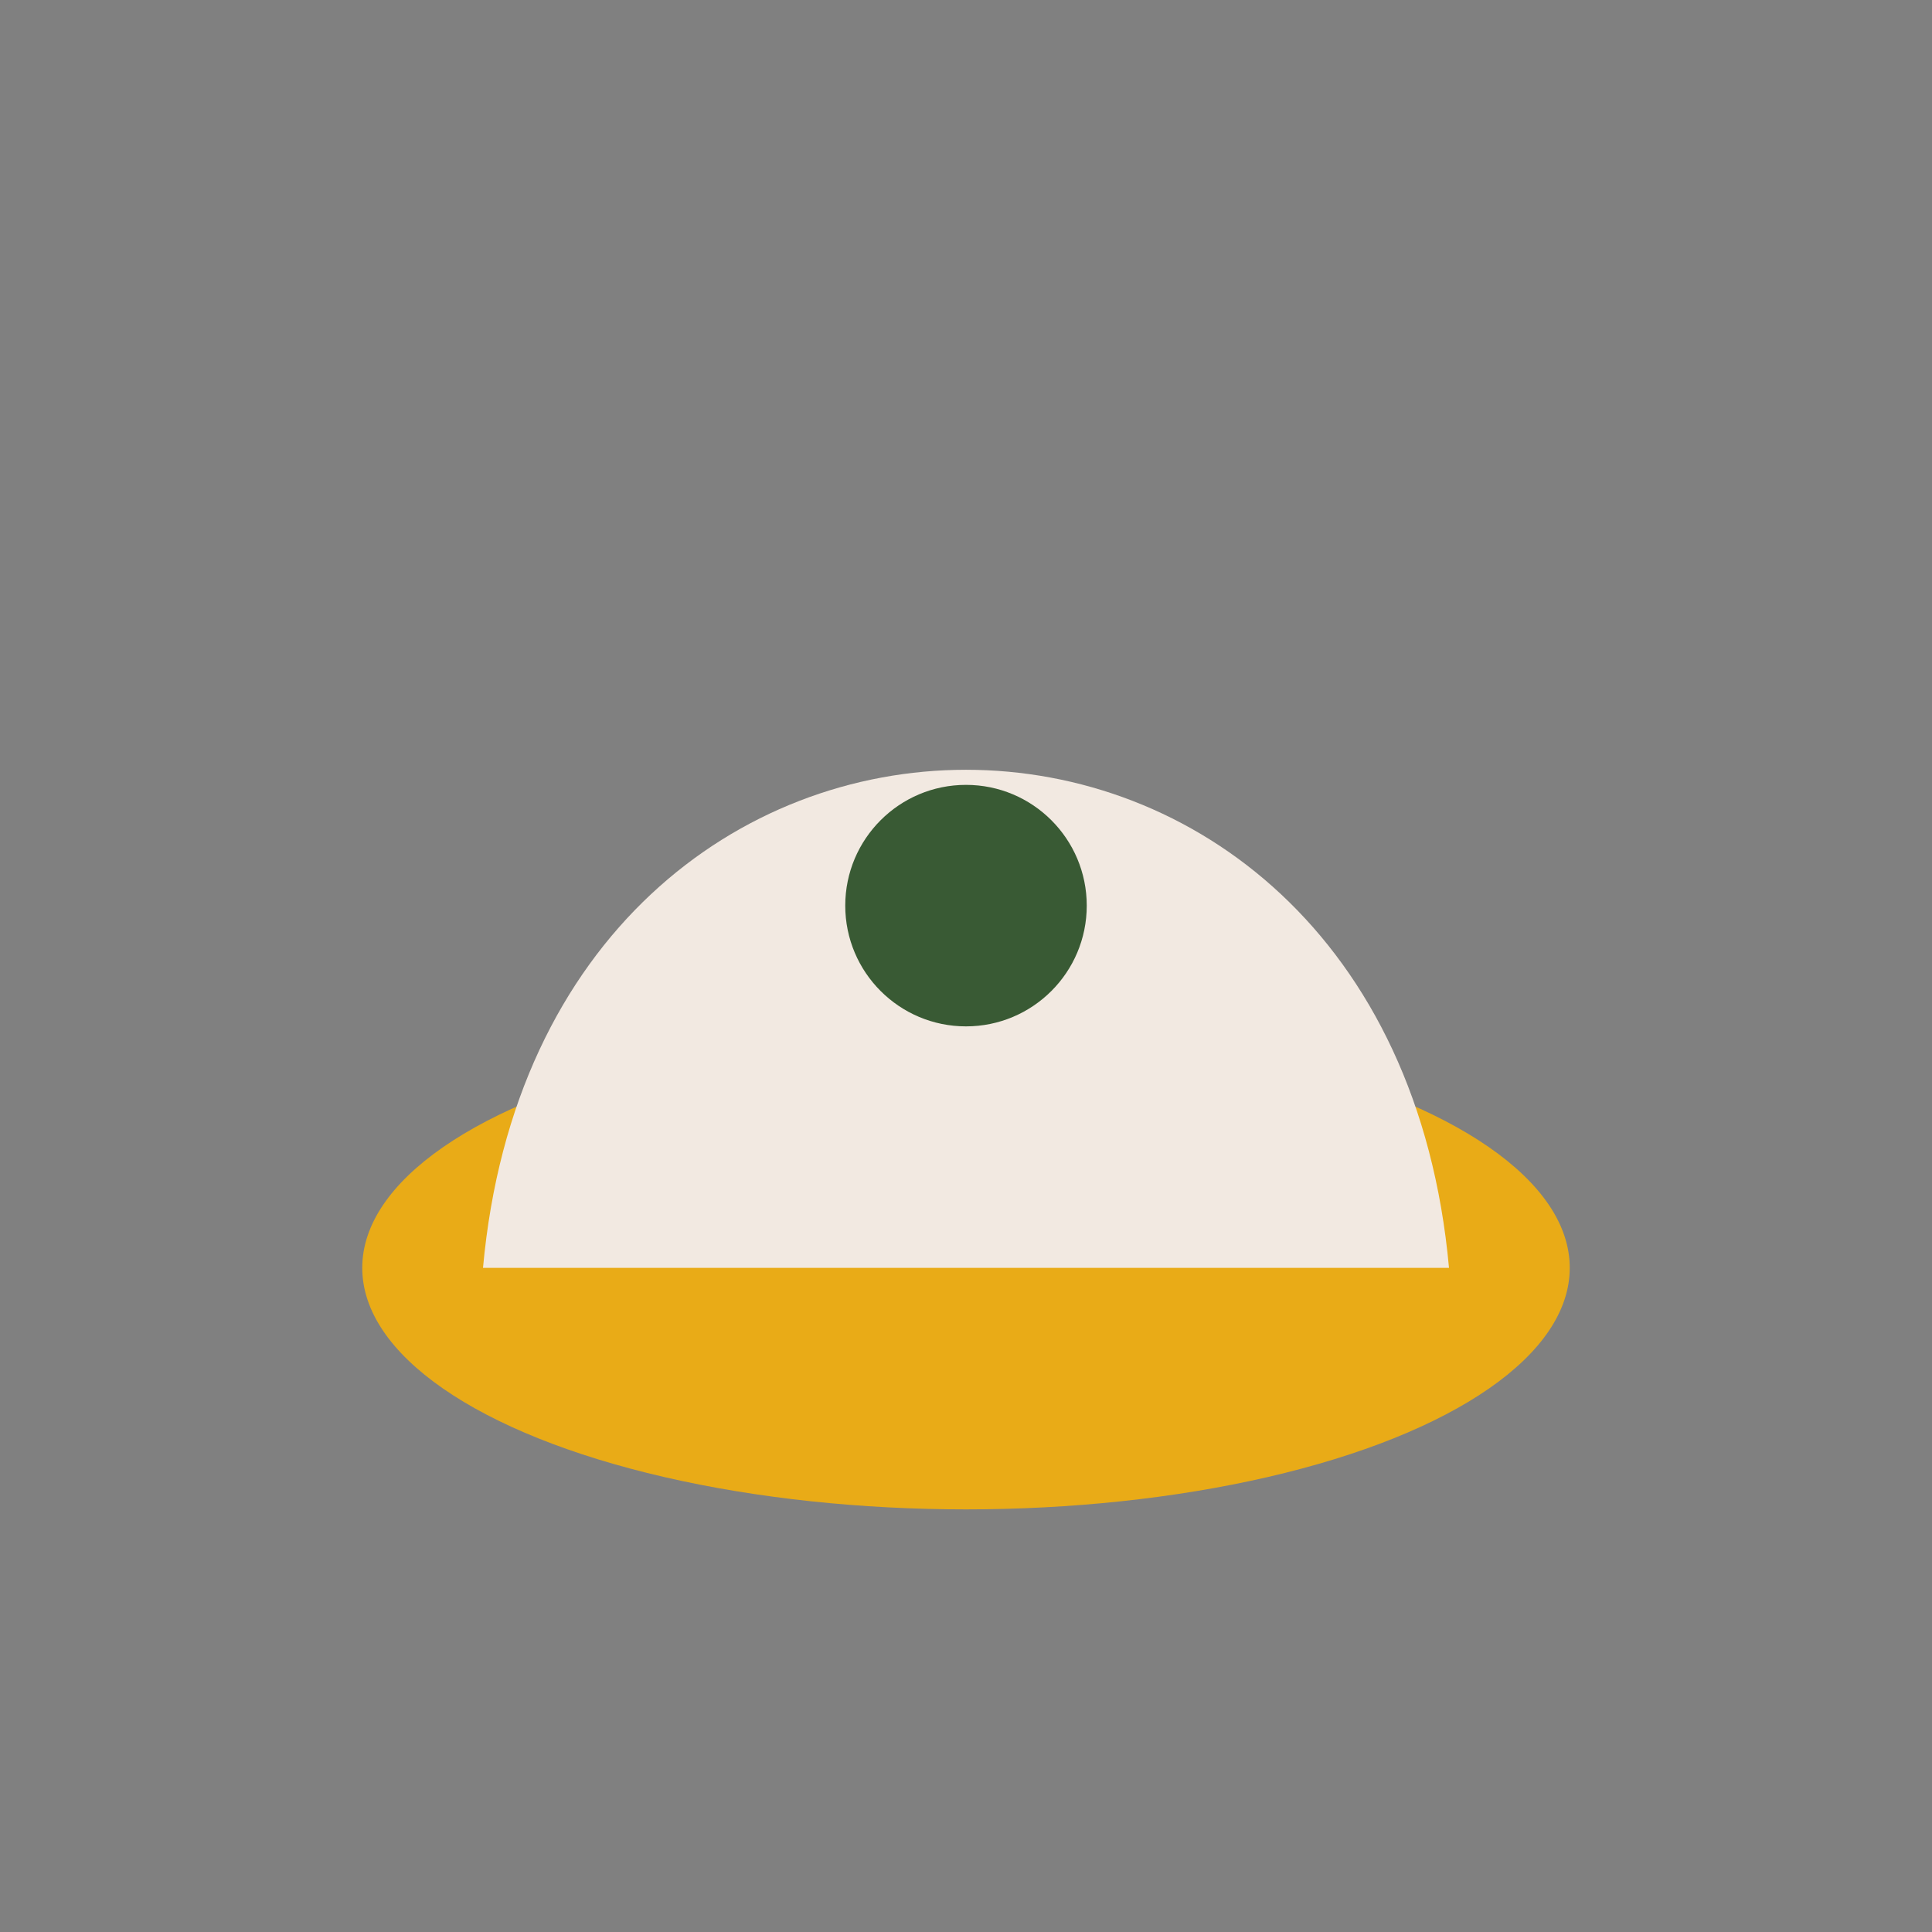
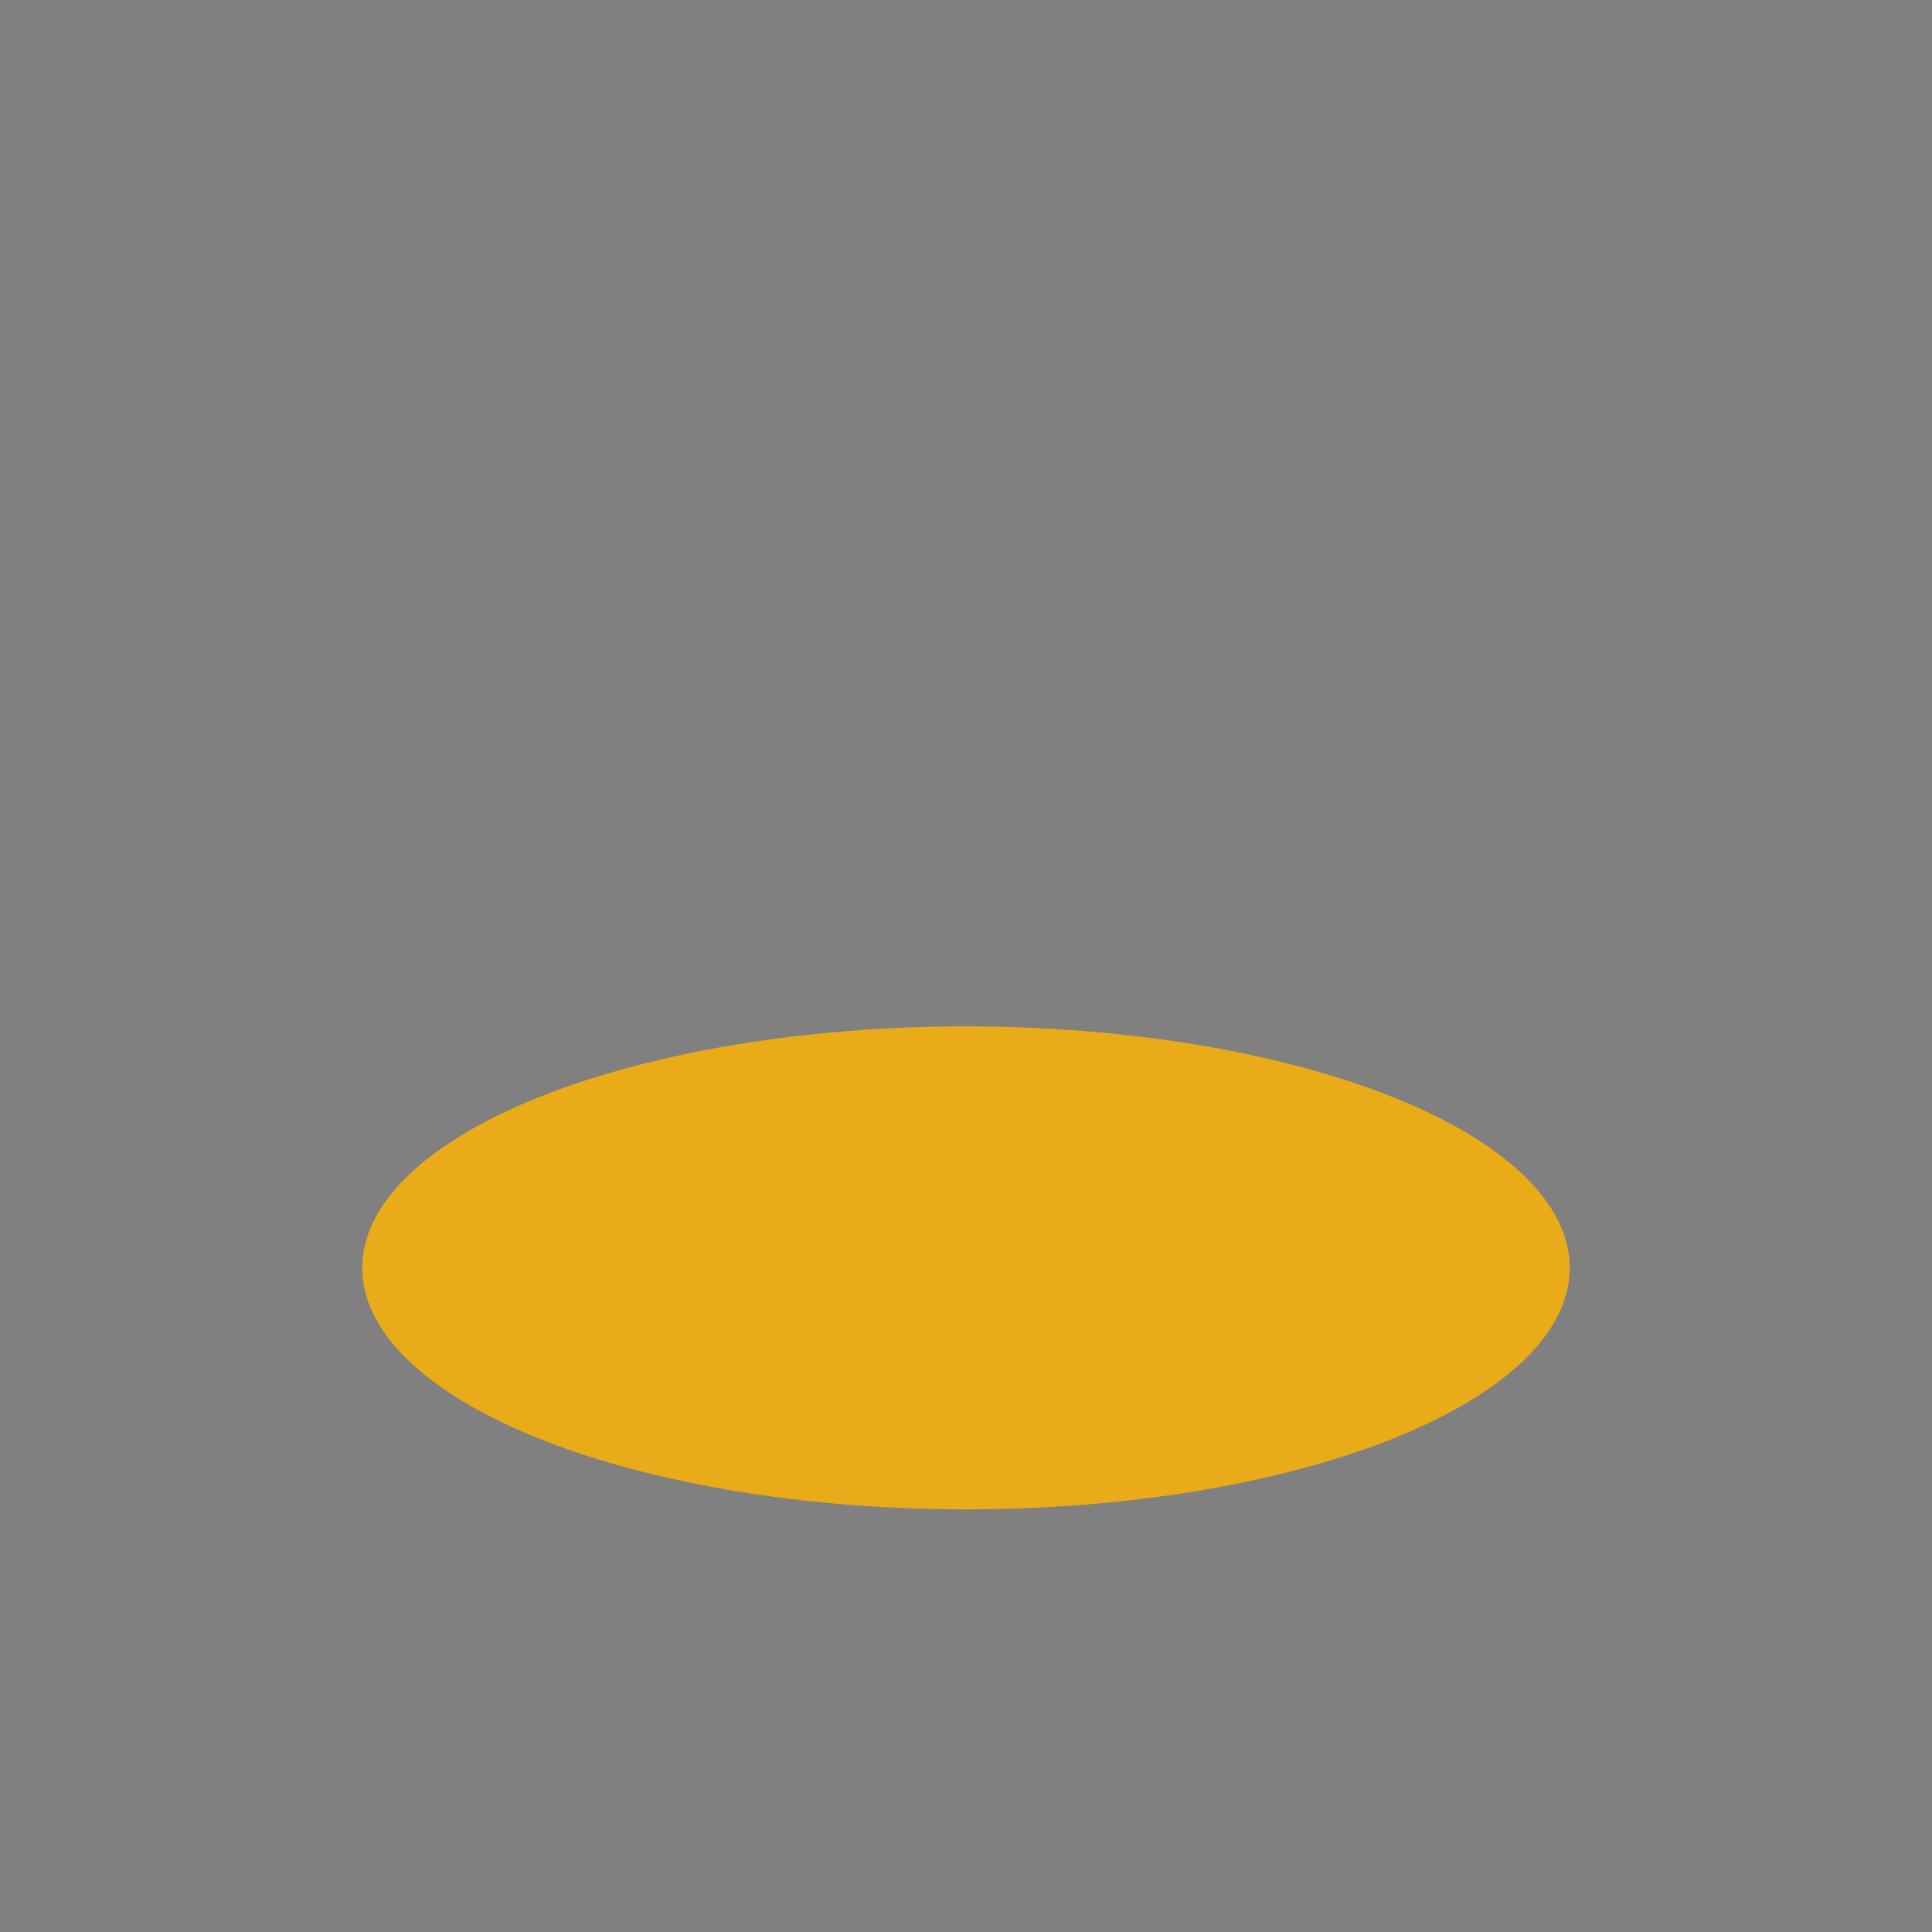
<svg xmlns="http://www.w3.org/2000/svg" width="32" height="32" viewBox="0 0 32 32">
  <rect x="0" y="0" width="32" height="32" fill="#808080" stroke="none" />
  <ellipse cx="16" cy="21" rx="10" ry="4" fill="#E9AB17" />
-   <path d="M8 21c1-11 15-11 16 0" fill="#F2E9E1" />
-   <circle cx="16" cy="15" r="2" fill="#395A34" />
</svg>